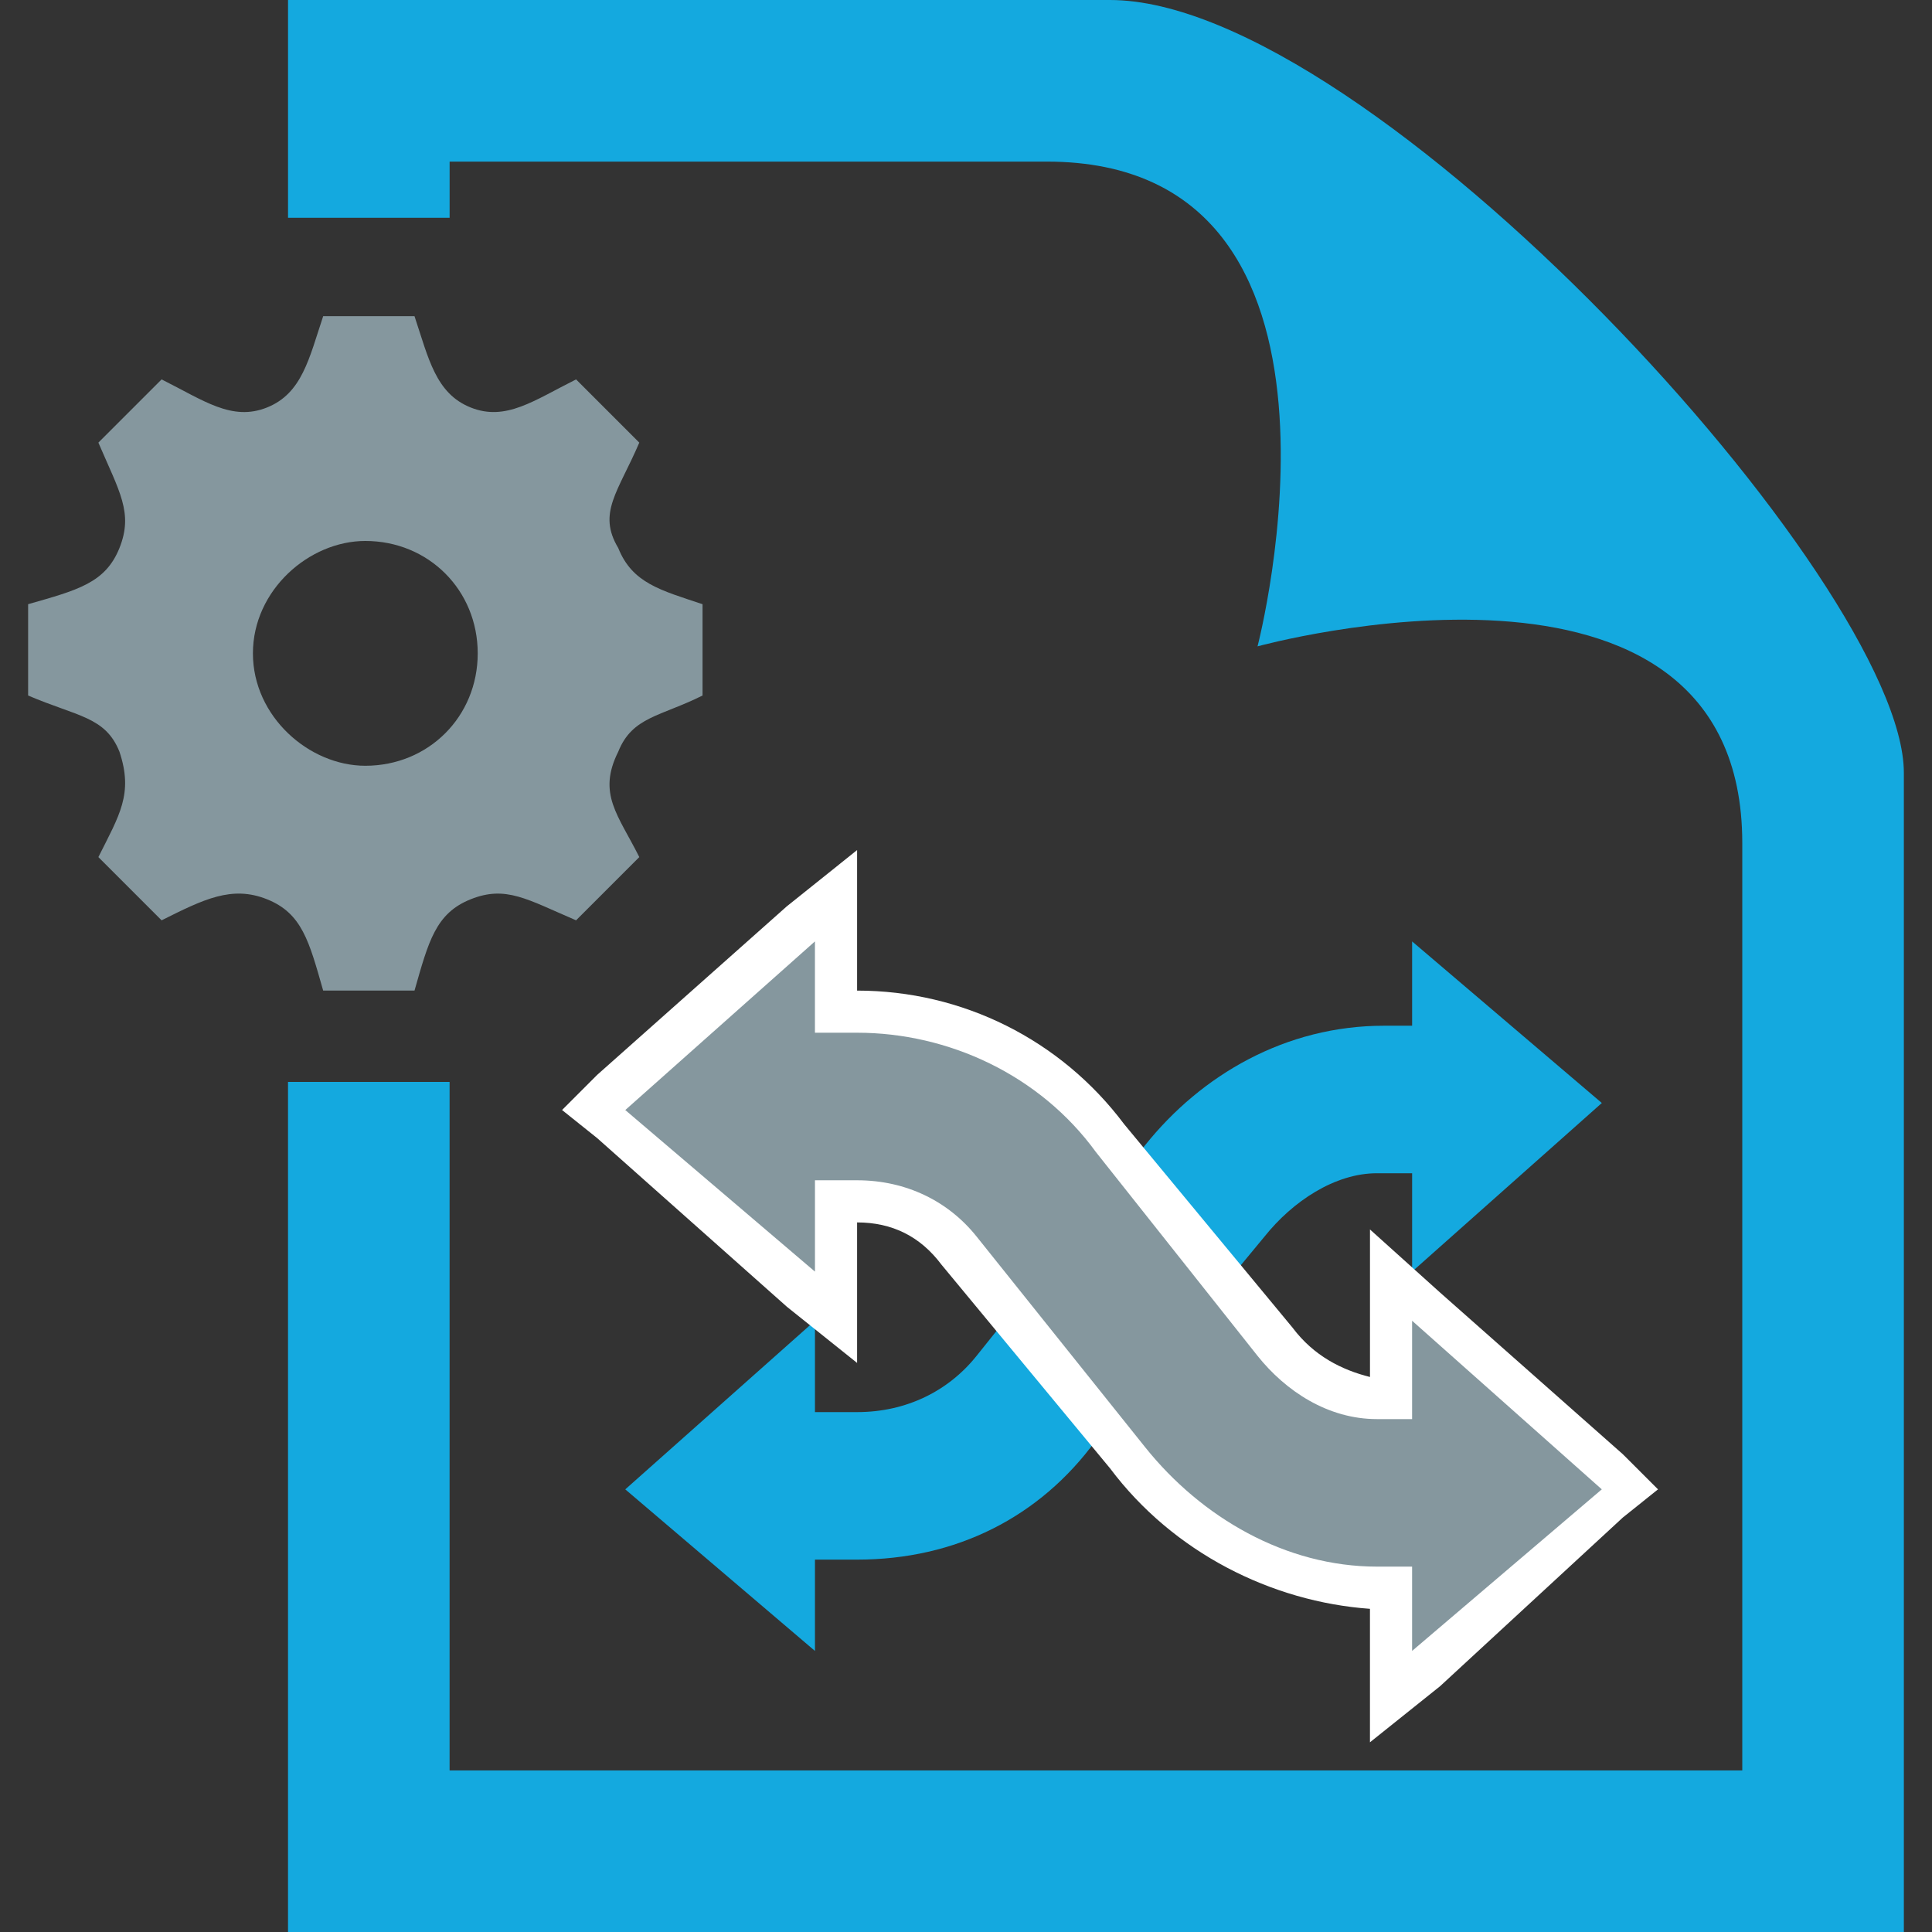
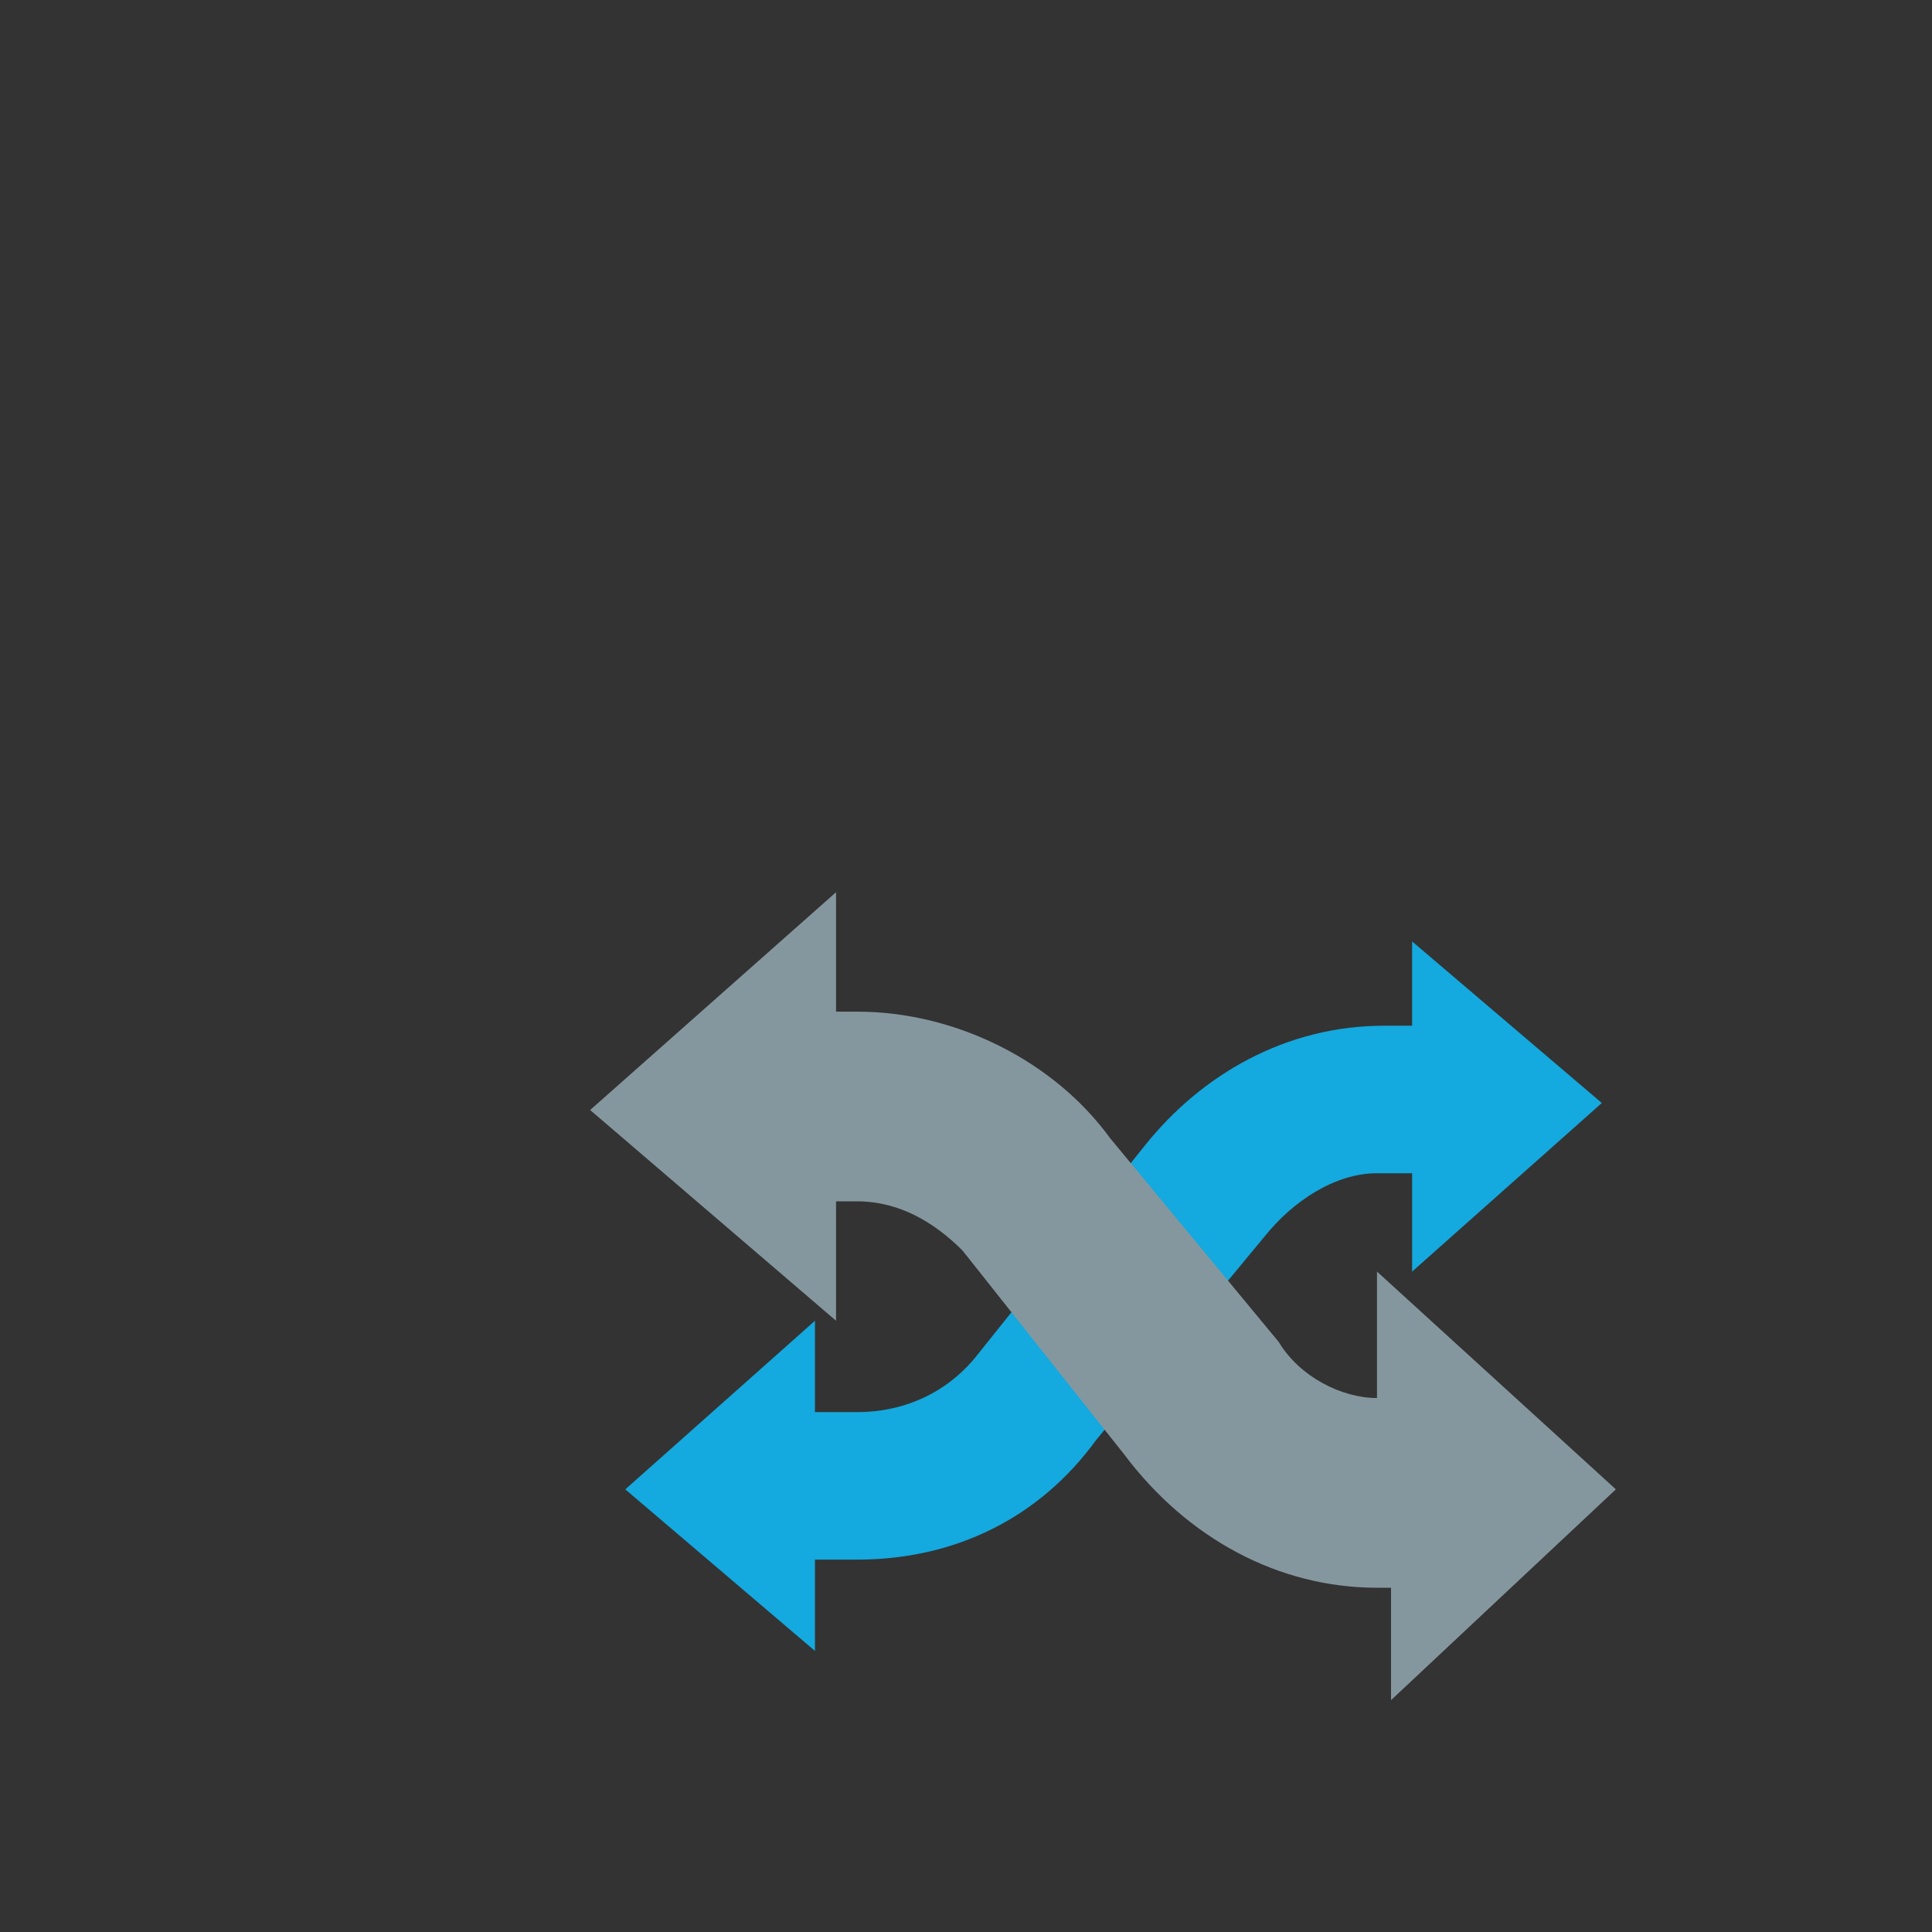
<svg xmlns="http://www.w3.org/2000/svg" version="1.1" id="Ebene_1" x="0px" y="0px" width="90px" height="89.999px" viewBox="0 0 90 89.999" enable-background="new 0 0 90 89.999" xml:space="preserve">
  <rect x="0" y="0" width="90" height="89.999" fill="#333333" stroke="none" />
-   <path fill="#14A9DF" d="M51.709,0C13.418,0,13.418,0,13.418,0c0,10.146,0,10.146,0,10.146c7.527,0,7.527,0,7.527,0  c0-2.618,0-2.618,0-2.618c25.854,0,20.618,0,27.818,0c15.709,0,9.818,22.582,9.818,22.582s22.581-6.218,22.581,9.164  c0,6.873,0,43.199,0,43.199c-60.218,0-60.218,0-60.218,0c0-32.072,0-32.072,0-32.072c-7.527,0-7.527,0-7.527,0c0,39.6,0,39.6,0,39.6  c75.272,0,75.272,0,75.272,0c0-53.999,0-53.999,0-53.999C88.691,27.164,63.819,0,51.709,0L51.709,0z" />
-   <path fill="#85979E" d="M32.727,32.4c0-4.254,0-4.254,0-4.254c-1.963-0.655-3.272-0.982-3.927-2.618l0,0  c-0.982-1.637,0-2.618,0.981-4.909c-2.945-2.945-2.945-2.945-2.945-2.945c-1.964,0.981-3.272,1.963-4.909,1.309l0,0  c-1.636-0.654-1.963-2.291-2.618-4.254c-4.254,0-4.254,0-4.254,0c-0.655,1.964-0.982,3.6-2.618,4.254l0,0  c-1.636,0.655-2.945-0.327-4.909-1.309c-2.945,2.945-2.945,2.945-2.945,2.945c0.982,2.291,1.636,3.272,0.982,4.909l0,0  c-0.655,1.636-1.964,1.963-4.255,2.618c0,4.254,0,4.254,0,4.254c2.291,0.982,3.6,0.982,4.255,2.618c0.654,1.963,0,2.945-0.982,4.909  c2.945,2.945,2.945,2.945,2.945,2.945c1.964-0.981,3.273-1.636,4.909-0.981l0,0c1.636,0.654,1.963,1.964,2.618,4.255  c4.254,0,4.254,0,4.254,0c0.655-2.291,0.982-3.601,2.618-4.255l0,0c1.637-0.654,2.618,0,4.909,0.981  c2.945-2.945,2.945-2.945,2.945-2.945c-0.981-1.964-1.963-2.945-0.981-4.909C29.455,33.382,30.764,33.382,32.727,32.4L32.727,32.4z   M17.018,35.672c-2.618,0-5.236-2.291-5.236-5.236c0-2.945,2.618-5.236,5.236-5.236c2.946,0,5.236,2.291,5.236,5.236  C22.254,33.382,19.964,35.672,17.018,35.672L17.018,35.672z" />
  <path fill="#14A9DF" d="M74.619,51.382c-8.837,7.854-8.837,7.854-8.837,7.854c0-4.582,0-4.582,0-4.582c-1.636,0-1.636,0-1.636,0  c-1.964,0-3.928,1.309-5.236,2.945c-7.854,9.491-7.854,9.491-7.854,9.491c-2.618,3.6-6.546,5.563-11.128,5.563  c-1.964,0-1.964,0-1.964,0c0,4.254,0,4.254,0,4.254c-8.836-7.527-8.836-7.527-8.836-7.527c8.836-7.854,8.836-7.854,8.836-7.854  c0,4.255,0,4.255,0,4.255c1.964,0,1.964,0,1.964,0c2.291,0,4.254-0.981,5.563-2.618c7.855-9.818,7.855-9.818,7.855-9.818  c2.618-3.272,6.545-5.563,11.127-5.563c1.309,0,1.309,0,1.309,0c0-3.927,0-3.927,0-3.927L74.619,51.382z" />
-   <path fill="#85979E" d="M64.8,73.963c-0.654,0-0.654,0-0.654,0c-4.582,0-8.837-2.291-11.782-6.218  c-7.527-9.491-7.527-9.491-7.527-9.491c-1.309-1.309-2.945-2.291-4.909-2.291c-0.982,0-0.982,0-0.982,0c0,5.563,0,5.563,0,5.563  c-11.455-9.817-11.455-9.817-11.455-9.817c11.455-10.146,11.455-10.146,11.455-10.146c0,5.564,0,5.564,0,5.564  c0.982,0,0.982,0,0.982,0c4.582,0,9.164,2.29,11.782,5.89c7.854,9.491,7.854,9.491,7.854,9.491c0.981,1.636,2.945,2.618,4.582,2.618  c0.654,0,0.654,0,0.654,0c0-5.891,0-5.891,0-5.891c11.127,10.145,11.127,10.145,11.127,10.145C64.8,79.199,64.8,79.199,64.8,79.199  V73.963z" />
-   <path fill="#FFFFFF" d="M37.963,43.854c0,4.254,0,4.254,0,4.254c1.964,0,1.964,0,1.964,0l0,0c4.254,0,8.51,1.964,11.128,5.563  c7.527,9.491,7.527,9.491,7.527,9.491c1.309,1.637,3.272,2.945,5.563,2.945l0,0c1.636,0,1.636,0,1.636,0c0-4.582,0-4.582,0-4.582  c8.837,7.854,8.837,7.854,8.837,7.854c-8.837,7.527-8.837,7.527-8.837,7.527c0-3.927,0-3.927,0-3.927c-1.636,0-1.636,0-1.636,0l0,0  c-4.255,0-8.182-2.291-10.8-5.563C45.491,57.6,45.491,57.6,45.491,57.6c-1.309-1.637-3.272-2.618-5.563-2.618l0,0  c-1.964,0-1.964,0-1.964,0c0,4.255,0,4.255,0,4.255c-8.836-7.527-8.836-7.527-8.836-7.527  C37.963,43.854,37.963,43.854,37.963,43.854 M39.927,39.6c-3.272,2.618-3.272,2.618-3.272,2.618  c-8.836,7.854-8.836,7.854-8.836,7.854c-1.636,1.637-1.636,1.637-1.636,1.637c1.636,1.309,1.636,1.309,1.636,1.309  c8.836,7.854,8.836,7.854,8.836,7.854c3.272,2.618,3.272,2.618,3.272,2.618c0-4.254,0-4.254,0-4.254c0-2.291,0-2.291,0-2.291l0,0  c1.636,0,2.945,0.654,3.927,1.963c7.855,9.491,7.855,9.491,7.855,9.491c2.945,3.928,7.527,6.218,12.109,6.546  c0,1.963,0,1.963,0,1.963c0,4.255,0,4.255,0,4.255c3.272-2.618,3.272-2.618,3.272-2.618C75.6,70.69,75.6,70.69,75.6,70.69  c1.637-1.31,1.637-1.31,1.637-1.31C75.6,67.745,75.6,67.745,75.6,67.745c-8.509-7.527-8.509-7.527-8.509-7.527  c-3.272-2.945-3.272-2.945-3.272-2.945c0,4.254,0,4.254,0,4.254c0,2.618,0,2.618,0,2.618c-1.31-0.327-2.618-0.981-3.601-2.29  c-7.854-9.491-7.854-9.491-7.854-9.491c-2.945-3.928-7.527-6.218-12.437-6.218l0,0l0,0l0,0c0-2.291,0-2.291,0-2.291  C39.927,39.6,39.927,39.6,39.927,39.6L39.927,39.6z" />
+   <path fill="#85979E" d="M64.8,73.963c-0.654,0-0.654,0-0.654,0c-4.582,0-8.837-2.291-11.782-6.218  c-7.527-9.491-7.527-9.491-7.527-9.491c-1.309-1.309-2.945-2.291-4.909-2.291c-0.982,0-0.982,0-0.982,0c0,5.563,0,5.563,0,5.563  c-11.455-9.817-11.455-9.817-11.455-9.817c11.455-10.146,11.455-10.146,11.455-10.146c0,5.564,0,5.564,0,5.564  c0.982,0,0.982,0,0.982,0c4.582,0,9.164,2.29,11.782,5.89c7.854,9.491,7.854,9.491,7.854,9.491c0.981,1.636,2.945,2.618,4.582,2.618  c0-5.891,0-5.891,0-5.891c11.127,10.145,11.127,10.145,11.127,10.145C64.8,79.199,64.8,79.199,64.8,79.199  V73.963z" />
</svg>